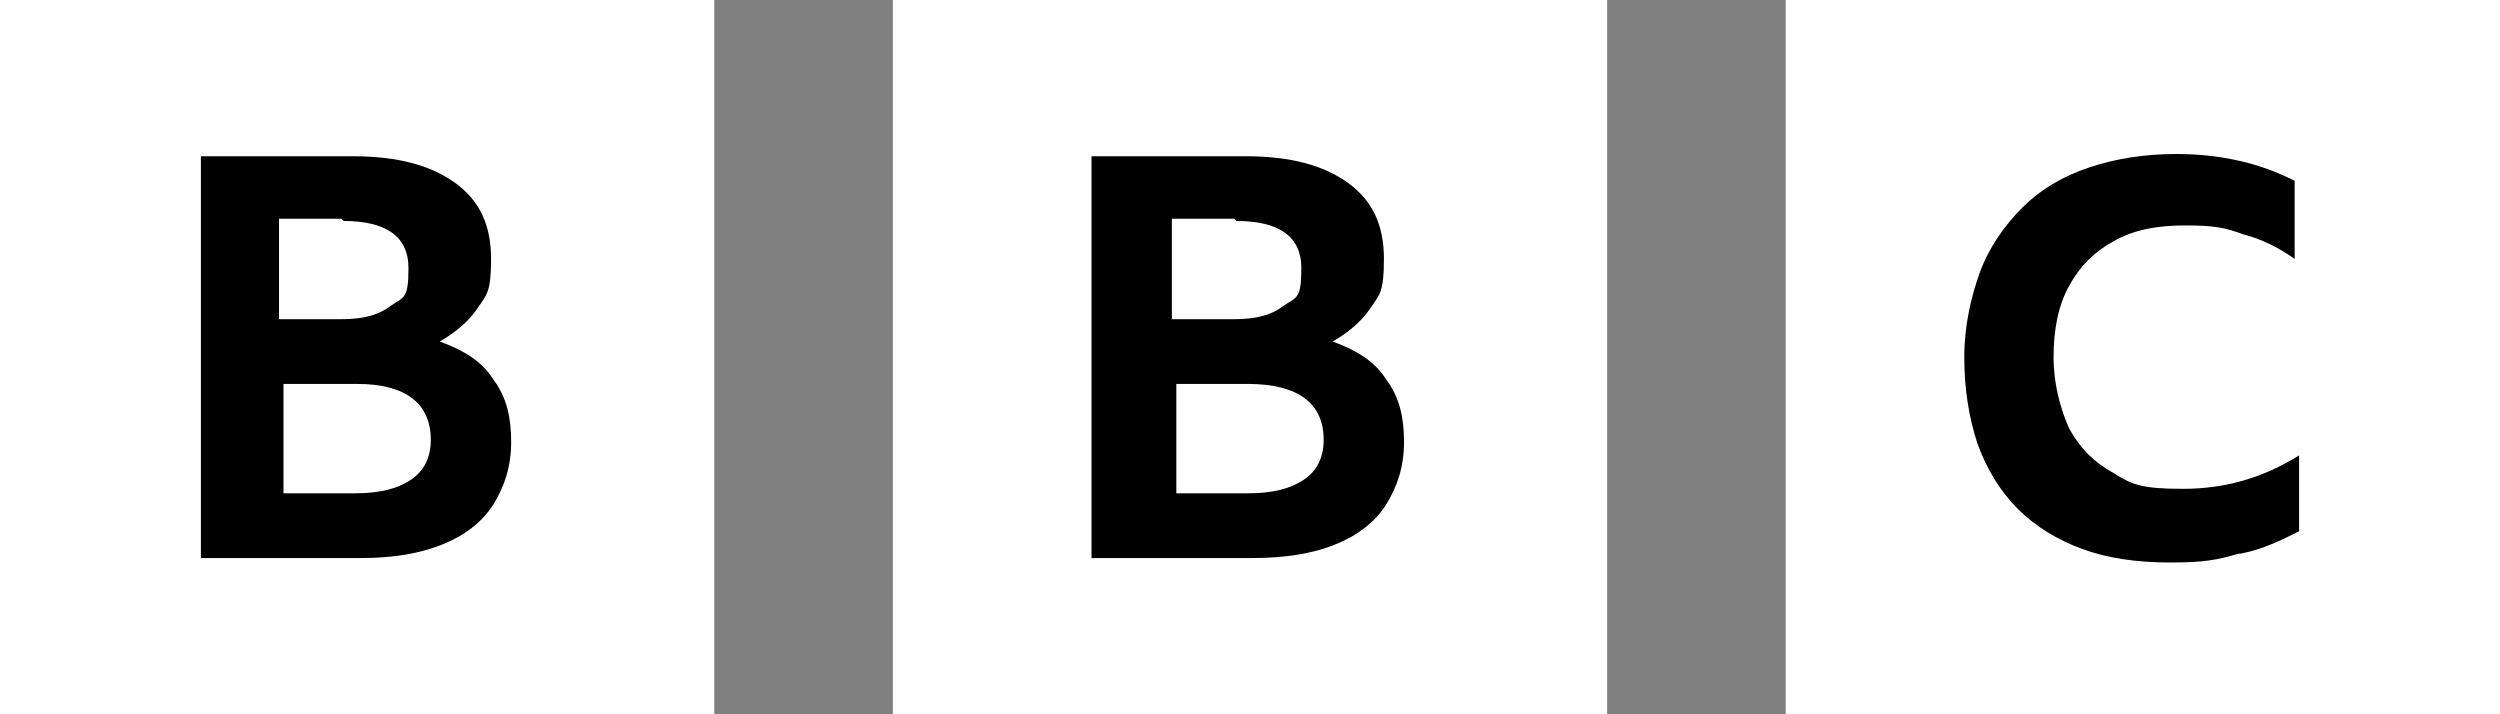
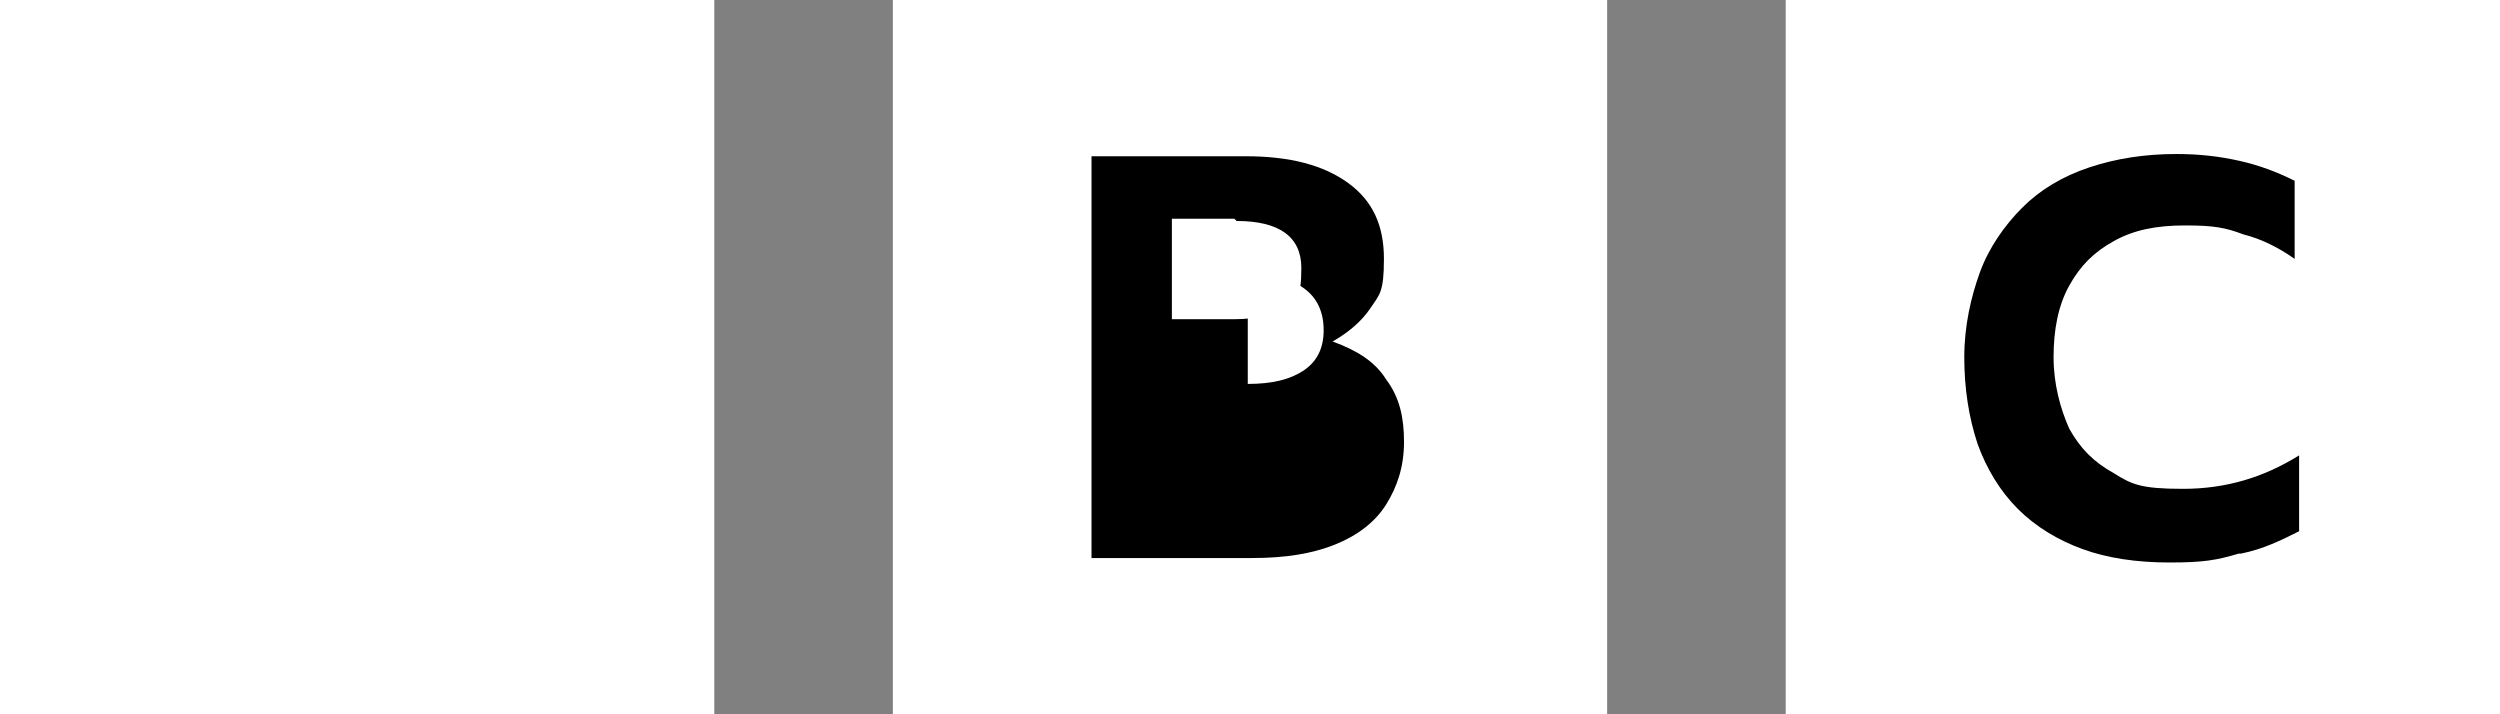
<svg xmlns="http://www.w3.org/2000/svg" id="bbc" version="1.1" viewBox="0 0 112 32">
  <rect x="0" y="0" width="112" height="32" fill="#808080" stroke="none" />
  <defs>
    <style>
      .st0 {
        fill: #fff;
      }
    </style>
  </defs>
  <path id="logo" class="st0" d="M0,32h32V0H0v32ZM40,32h32V0h-32v32ZM112,32h-32V0h32v32Z" />
-   <path d="M9,7h6.8c2,0,3.5.4,4.6,1.2,1.1.8,1.6,1.9,1.6,3.4s-.2,1.6-.6,2.2c-.4.6-1,1.1-1.7,1.5,1.1.4,1.9.9,2.4,1.7.6.8.8,1.7.8,2.8s-.3,2-.8,2.8-1.3,1.4-2.3,1.8-2.2.6-3.6.6h-7.2V7Z" />
  <path d="M49,7h6.8c2,0,3.5.4,4.6,1.2,1.1.8,1.6,1.9,1.6,3.4s-.2,1.6-.6,2.2c-.4.6-1,1.1-1.7,1.5,1.1.4,1.9.9,2.4,1.7.6.8.8,1.7.8,2.8s-.3,2-.8,2.8-1.3,1.4-2.3,1.8-2.2.6-3.7.6h-7.2V7Z" />
-   <path class="st0" d="M55.9,17.2h-3.2v4.9h3.2c1.1,0,1.9-.2,2.5-.6.6-.4.9-1,.9-1.8,0-1.6-1.1-2.5-3.4-2.5Z" />
+   <path class="st0" d="M55.9,17.2h-3.2h3.2c1.1,0,1.9-.2,2.5-.6.6-.4.9-1,.9-1.8,0-1.6-1.1-2.5-3.4-2.5Z" />
  <path class="st0" d="M55.4,9.9c1.9,0,2.9.7,2.9,2.1s-.2,1.3-.8,1.7c-.5.4-1.2.6-2.2.6h-2.8v-4.5h2.8Z" />
  <path class="st0" d="M15.4,9.9c1.9,0,2.9.7,2.9,2.1s-.2,1.3-.8,1.7c-.5.4-1.2.6-2.2.6h-2.8v-4.5h2.8Z" />
  <path class="st0" d="M15.9,17.2h-3.2v4.9h3.2c1.1,0,1.9-.2,2.5-.6.6-.4.9-1,.9-1.8,0-1.6-1.1-2.5-3.3-2.5Z" />
  <path d="M100.4,24.8c1-.2,1.8-.6,2.6-1v-3.4c-1.6,1-3.3,1.5-5.2,1.5s-2.3-.2-3.1-.7c-.9-.5-1.5-1.1-2-2-.4-.9-.7-2-.7-3.2s.2-2.3.7-3.2c.5-.9,1.1-1.5,2-2,.9-.5,1.9-.7,3.2-.7s1.8.1,2.6.4c.8.2,1.6.6,2.3,1.1v-3.5c-.8-.4-1.6-.7-2.5-.9-.9-.2-1.8-.3-2.8-.3-1.4,0-2.7.2-3.9.6s-2.2,1-3,1.8c-.8.8-1.5,1.8-1.9,2.9-.4,1.1-.7,2.4-.7,3.8s.2,2.7.6,3.9c.4,1.1,1,2.1,1.8,2.9.8.8,1.8,1.4,2.9,1.8s2.4.6,3.9.6,2.1-.1,3.1-.4h0Z" />
</svg>